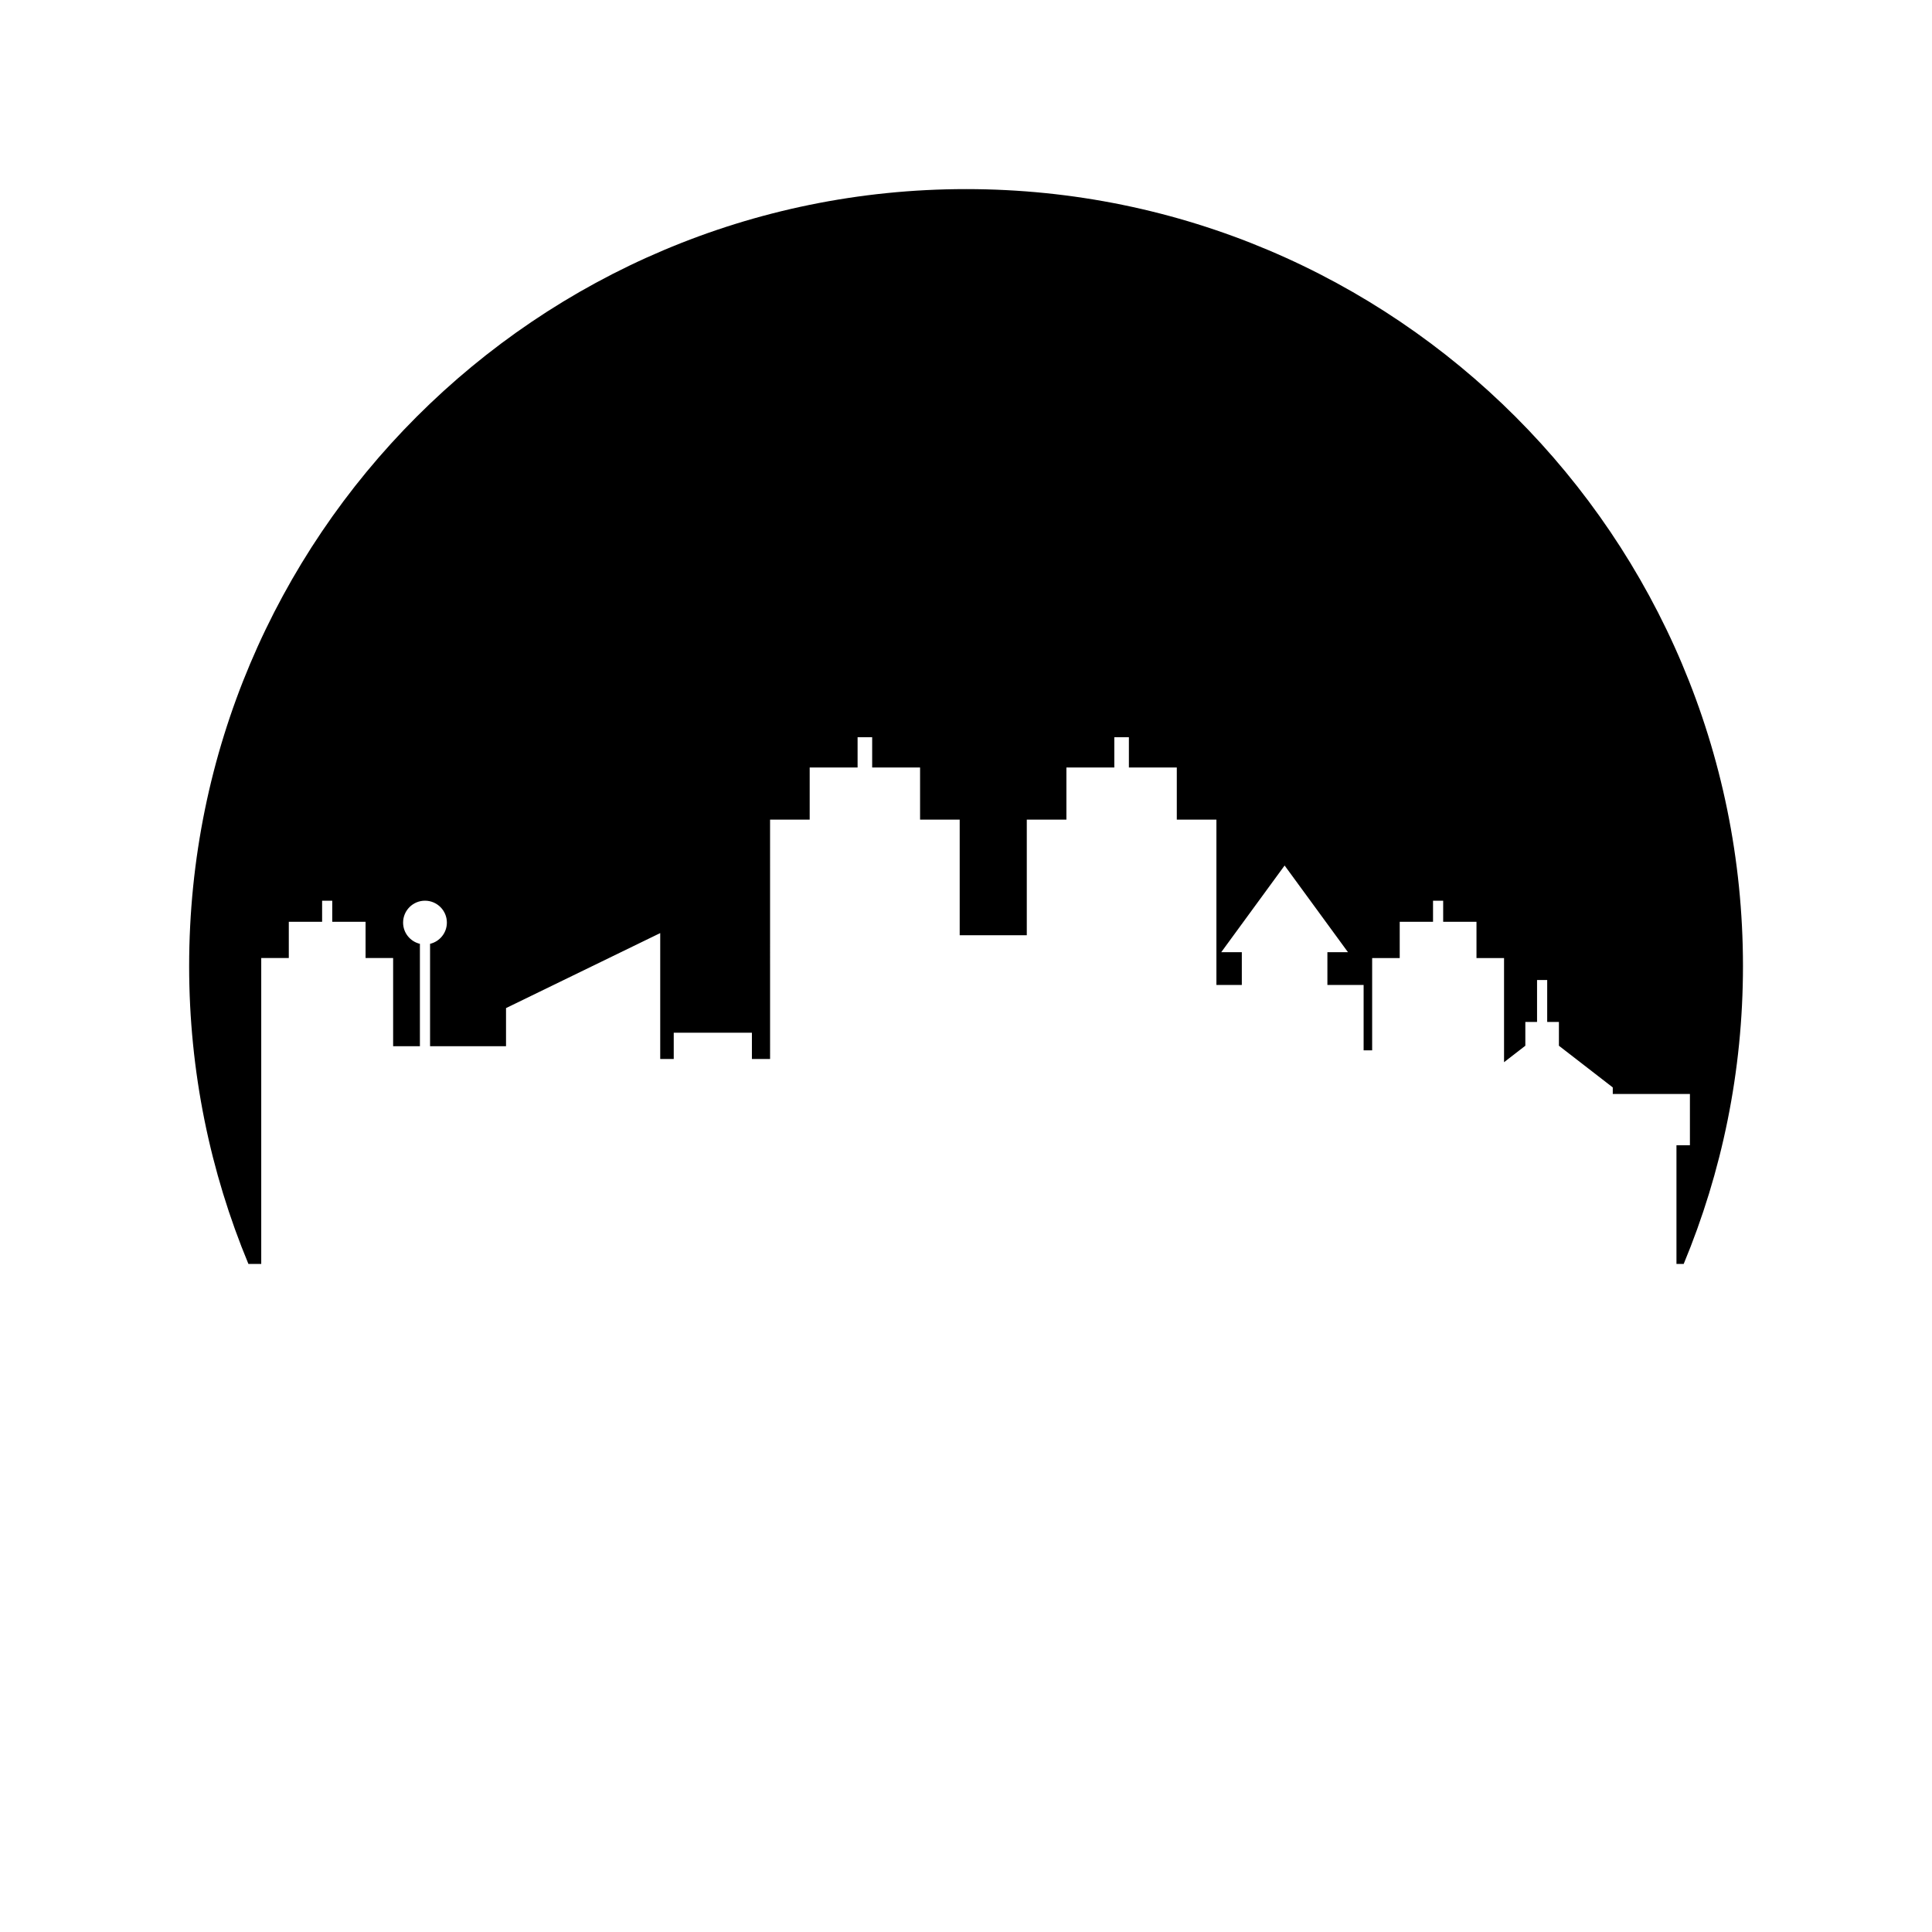
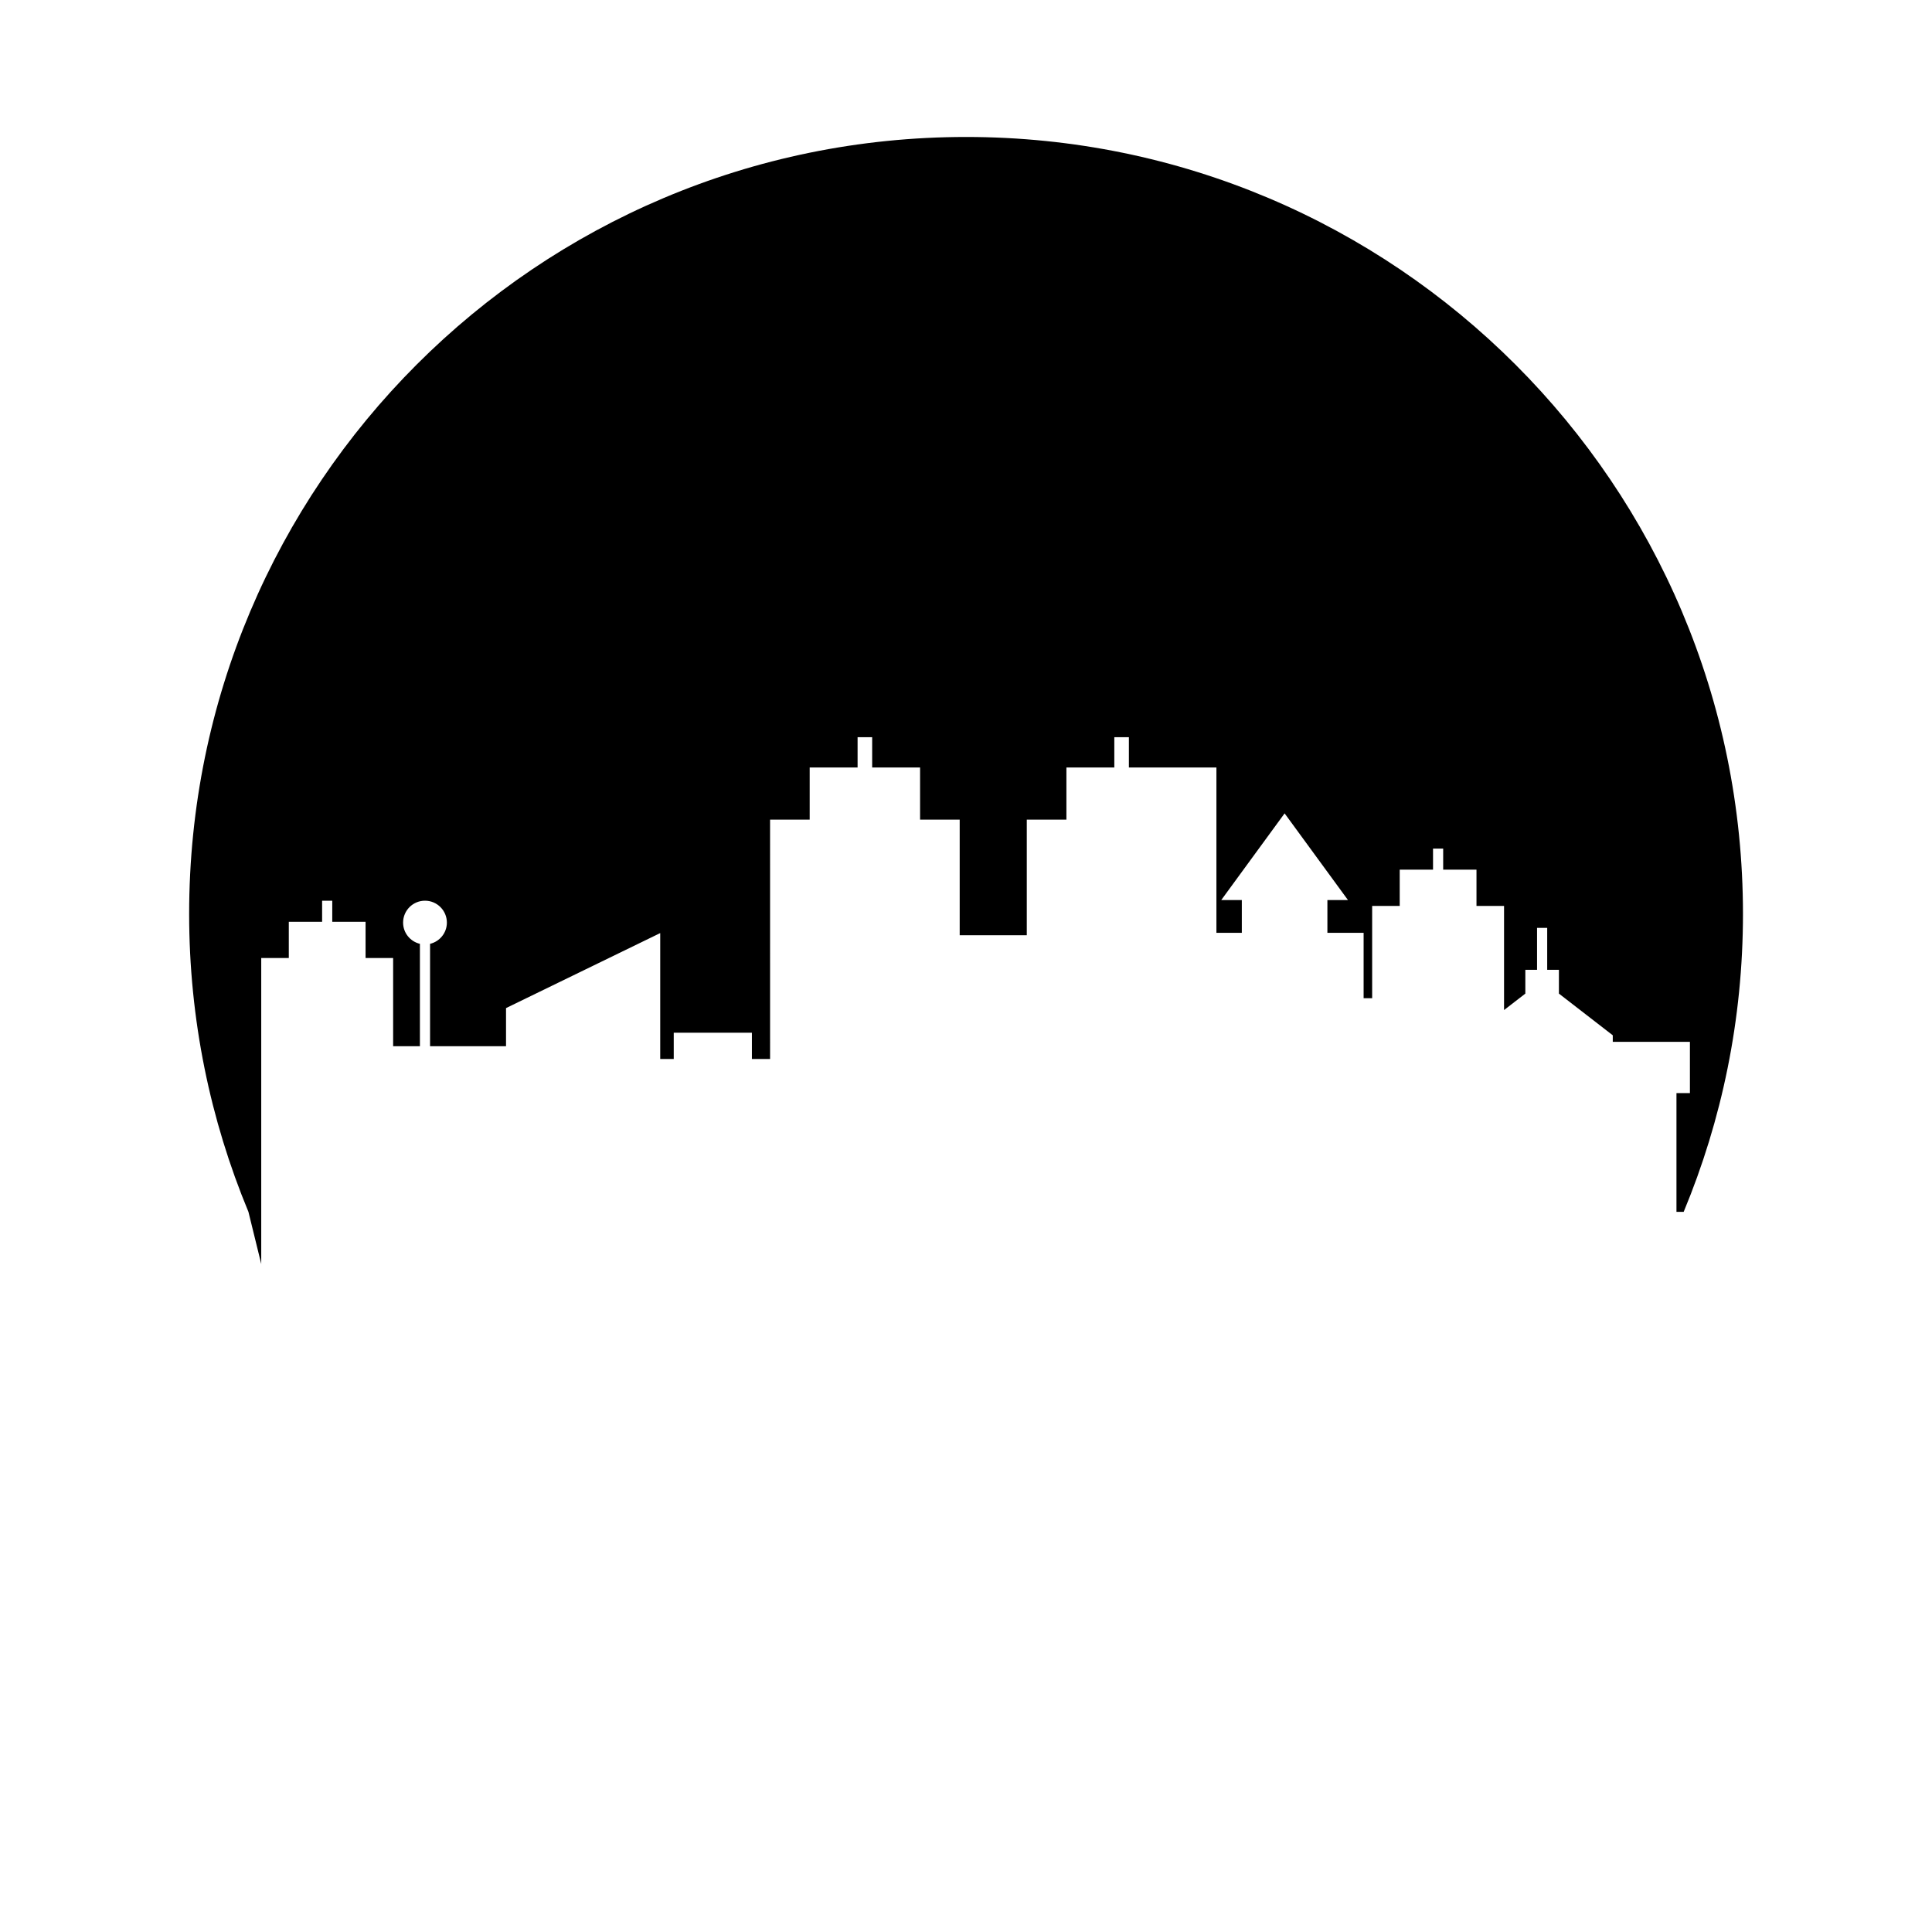
<svg xmlns="http://www.w3.org/2000/svg" fill="#000000" width="800px" height="800px" version="1.1" viewBox="144 144 512 512">
-   <path d="m213.23 478.96v-81.07h7.305v-9.609h8.828v-5.582h2.688v5.582h8.828v9.609h7.305v23.371h7.098v-27.137c-2.555-0.609-4.457-2.891-4.457-5.629 0-3.203 2.598-5.801 5.801-5.801s5.801 2.598 5.801 5.801c0 2.738-1.902 5.019-4.457 5.629v27.137h20.133v-10.109l40.863-19.875v33.363h3.582v-6.961h20.715v6.961h4.816l-0.004-63.426h10.5v-13.816h12.695v-8.031h3.863v8.031h12.695v13.816h10.5v30.633h17.781v-30.633h10.5v-13.816h12.695v-8.031h3.863v8.031h12.695v13.816h10.5v43.805h6.731v-8.676h-5.457l16.797-22.977 16.797 22.977h-5.457v8.676h9.598v17.336h2.262v-24.461h7.305v-9.609h8.828v-5.586h2.688v5.586h8.828v9.609h7.305v27.598l5.641-4.363v-6.301h3.106v-11.121h2.688v11.121h3.106v6.301l14.273 11.047v1.742h20.445v13.574h-3.566v31.469h1.914c10.105-24.316 15.711-50.977 15.711-78.949 0-113.71-92.176-205.9-205.88-205.9-113.71 0-205.9 92.184-205.9 205.9 0 27.977 5.606 54.633 15.711 78.949z" />
+   <path d="m213.23 478.96v-81.07h7.305v-9.609h8.828v-5.582h2.688v5.582h8.828v9.609h7.305v23.371h7.098v-27.137c-2.555-0.609-4.457-2.891-4.457-5.629 0-3.203 2.598-5.801 5.801-5.801s5.801 2.598 5.801 5.801c0 2.738-1.902 5.019-4.457 5.629v27.137h20.133v-10.109l40.863-19.875v33.363h3.582v-6.961h20.715v6.961h4.816l-0.004-63.426h10.5v-13.816h12.695v-8.031h3.863v8.031h12.695v13.816h10.5v30.633h17.781v-30.633h10.5v-13.816h12.695v-8.031h3.863v8.031h12.695h10.5v43.805h6.731v-8.676h-5.457l16.797-22.977 16.797 22.977h-5.457v8.676h9.598v17.336h2.262v-24.461h7.305v-9.609h8.828v-5.586h2.688v5.586h8.828v9.609h7.305v27.598l5.641-4.363v-6.301h3.106v-11.121h2.688v11.121h3.106v6.301l14.273 11.047v1.742h20.445v13.574h-3.566v31.469h1.914c10.105-24.316 15.711-50.977 15.711-78.949 0-113.71-92.176-205.9-205.88-205.9-113.71 0-205.9 92.184-205.9 205.9 0 27.977 5.606 54.633 15.711 78.949z" />
</svg>